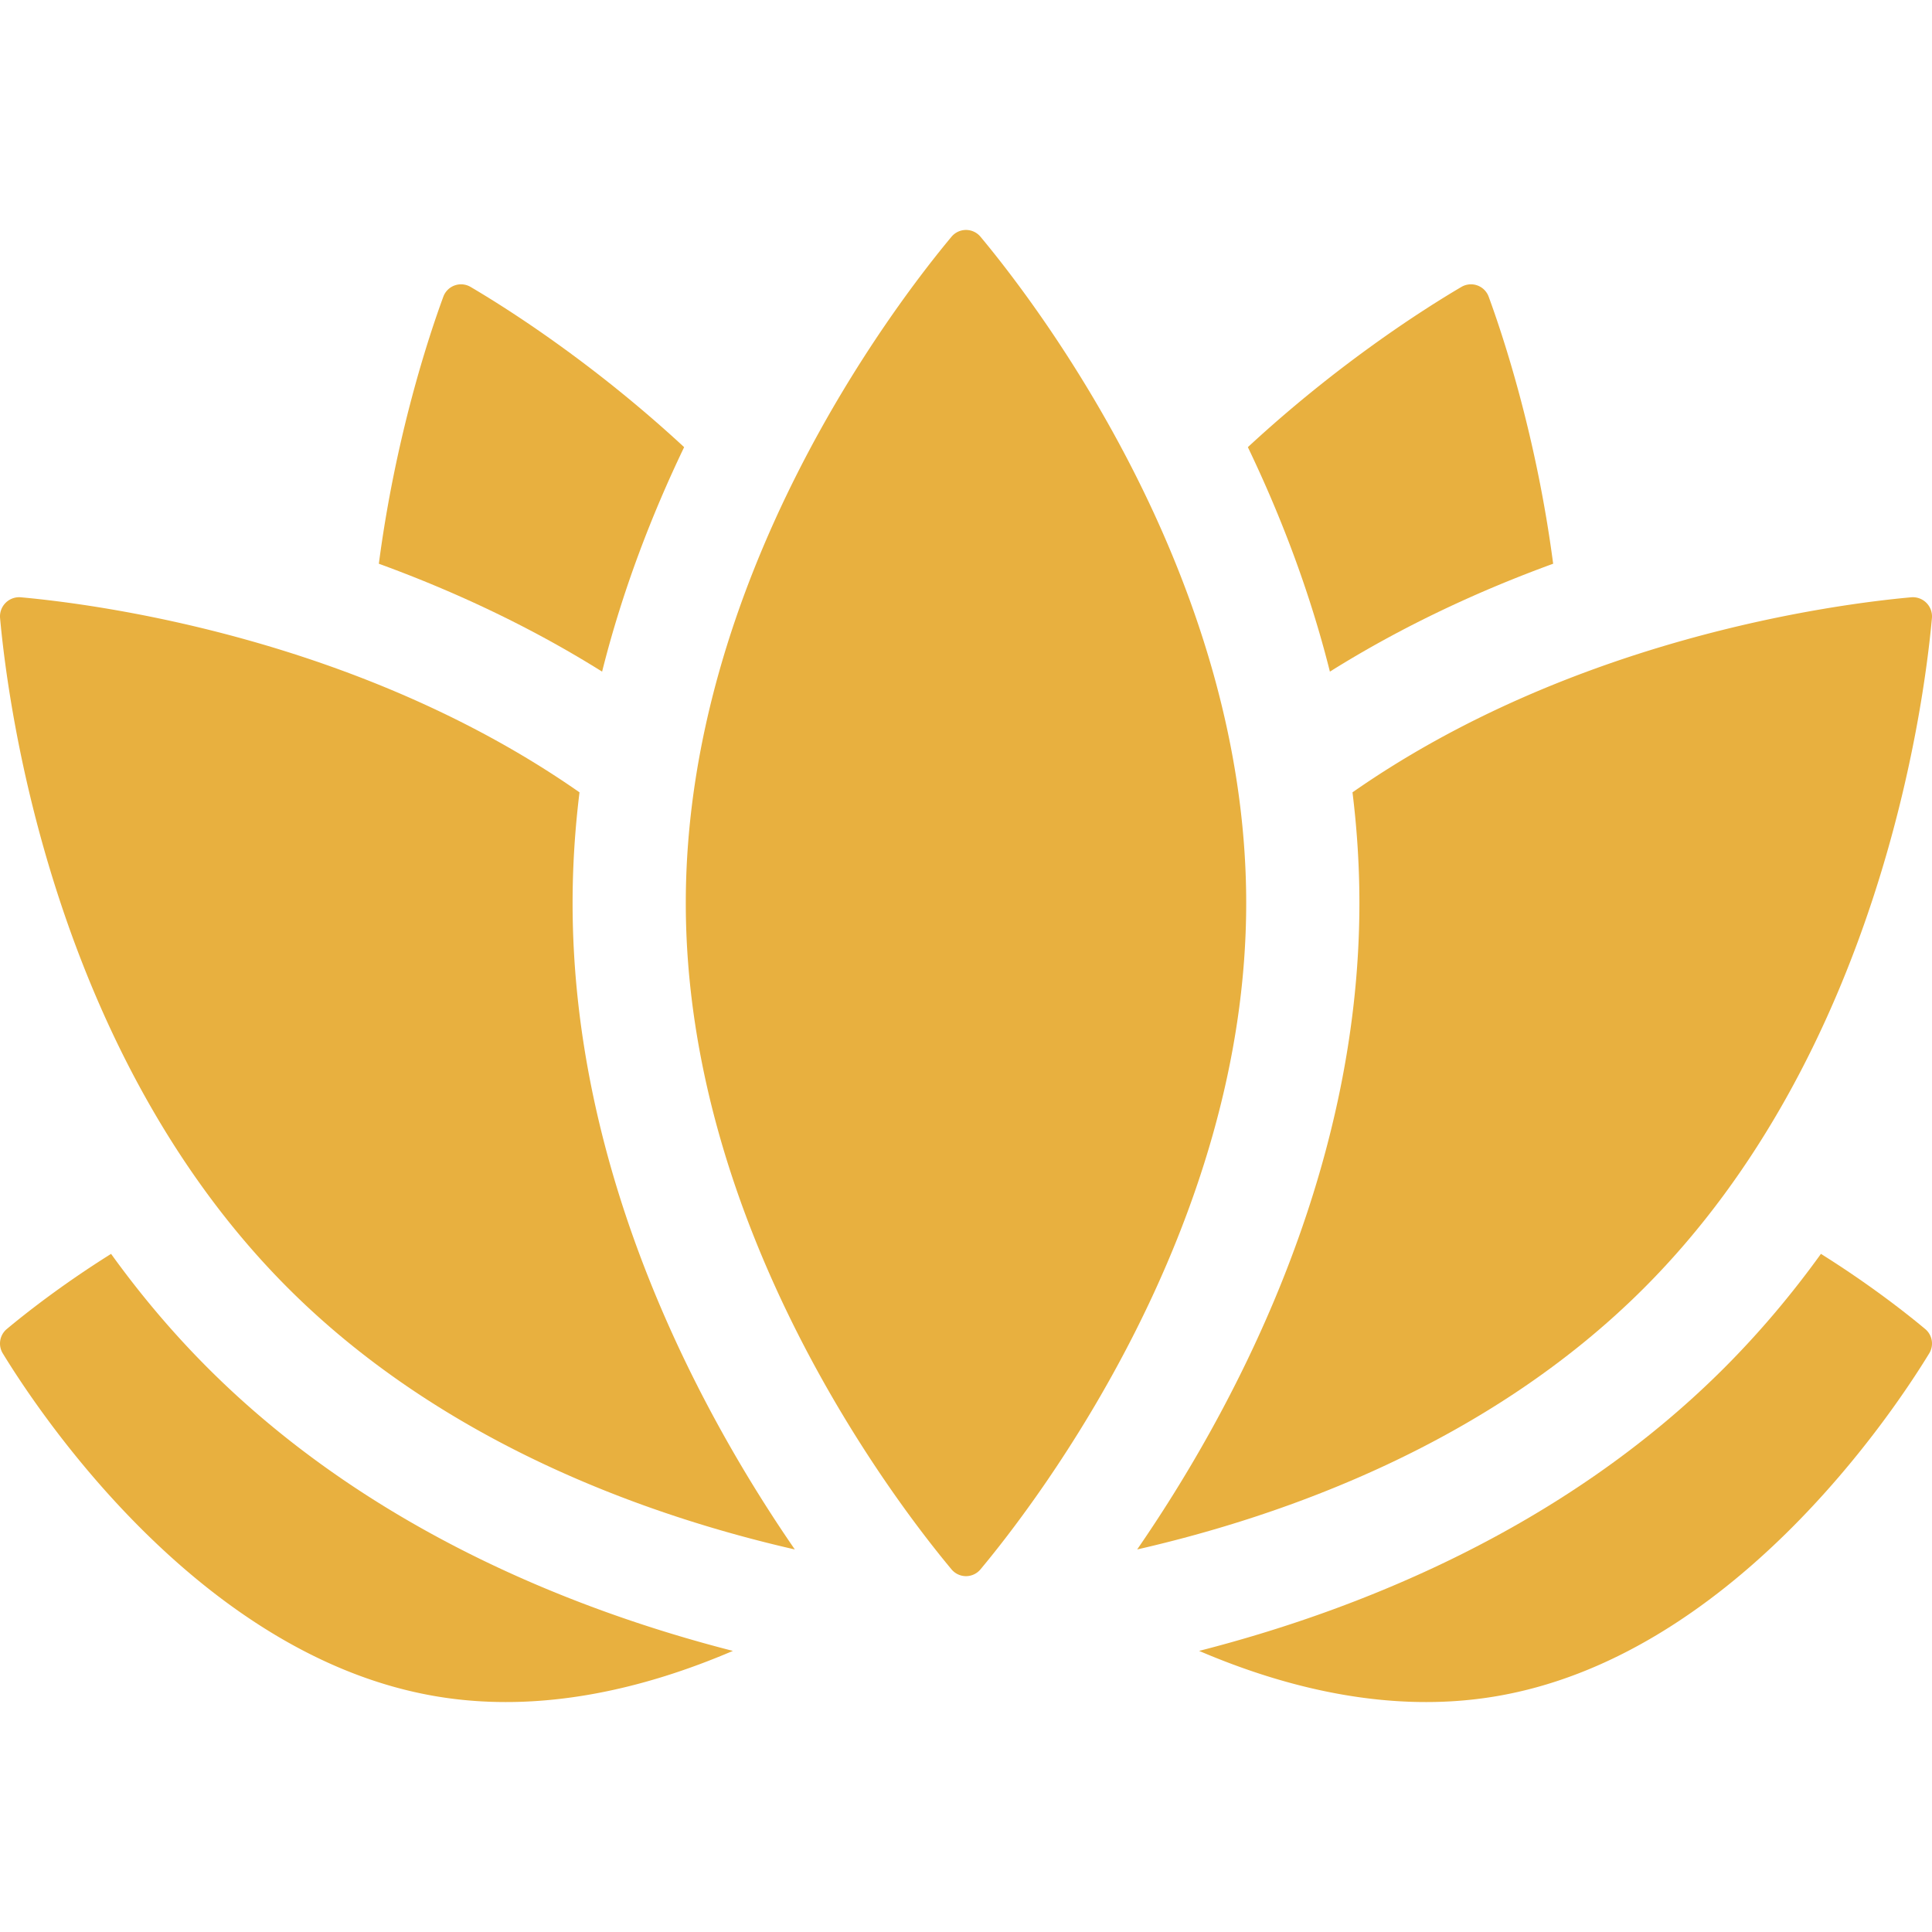
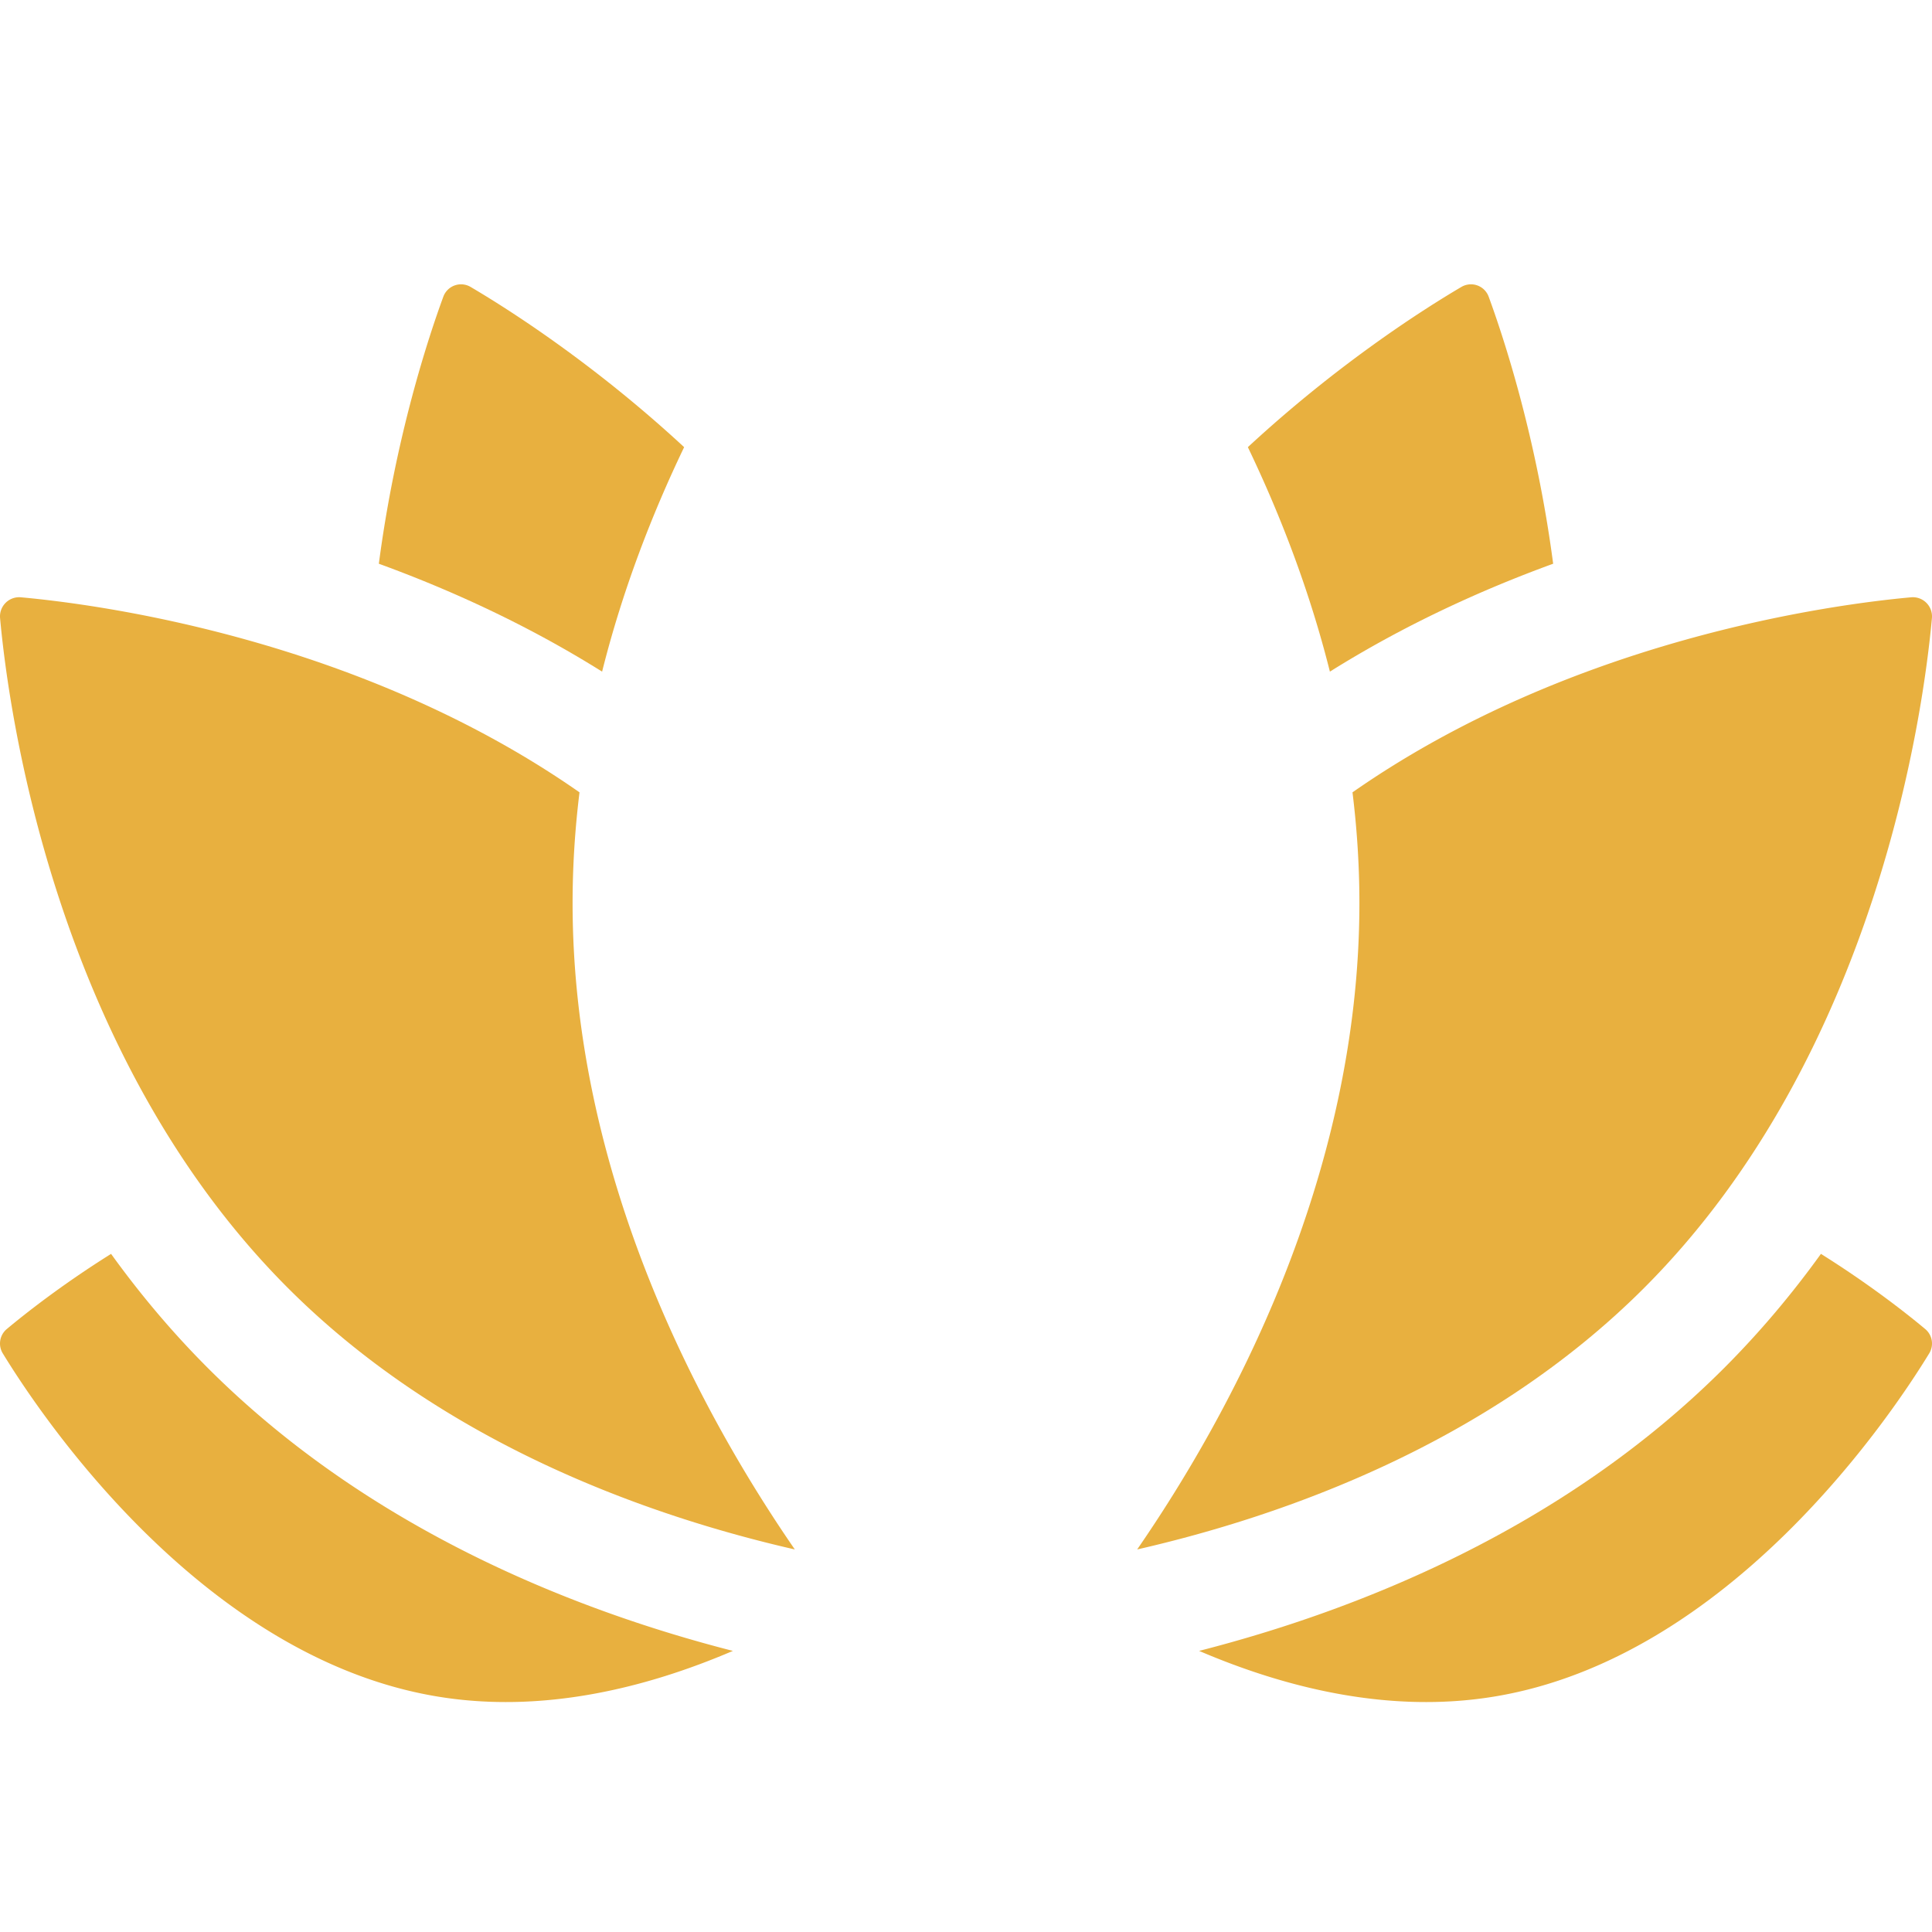
<svg xmlns="http://www.w3.org/2000/svg" height="512" width="512">
  <g fill="#e8b03f">
    <path d="M55.121 362.574c-9.595-9.595-18.116-19.782-25.685-30.284-13.145 8.236-22.89 15.953-27.637 19.918a5 5 0 0 0-1.063 6.45c9.865 16.161 52.786 80.649 115.251 90.948 27.615 4.553 55.006-2.155 78.235-12.101-41.454-10.614-96.181-32.009-139.101-74.931zM482.565 332.29c-7.57 10.503-16.091 20.69-25.686 30.285-42.921 42.922-97.647 64.318-139.101 74.93 23.23 9.946 50.62 16.654 78.235 12.101 62.465-10.298 105.386-74.786 115.251-90.948a5 5 0 0 0-1.063-6.45c-4.746-3.965-14.491-11.683-27.636-19.918zM159.564 177.99c5.442-21.703 13.228-41.746 21.739-59.491-24.119-22.323-46.77-36.678-56.585-42.457a4.997 4.997 0 0 0-7.232 2.587c-4.004 10.916-12.68 37.229-17.089 70.766 19.253 7.019 39.56 16.311 59.167 28.595zM411.603 149.395c-4.409-33.537-13.085-59.85-17.089-70.766a4.996 4.996 0 0 0-7.232-2.587c-9.815 5.778-32.465 20.134-56.585 42.457 8.511 17.745 16.296 37.787 21.739 59.491 19.607-12.284 39.914-21.576 59.167-28.595z" />
    <g>
      <path d="M151.743 239.317c0-9.982.654-19.774 1.831-29.338C95.21 169.222 25.986 160.141 5.542 158.291a5.08 5.08 0 0 0-5.521 5.521c2.177 24.046 14.344 115.581 76.312 177.549 41.209 41.209 95.487 60.391 134.304 69.26-24.407-35.408-58.894-98.363-58.894-171.304zM506.458 158.291c-20.444 1.85-89.668 10.931-148.032 51.689 1.178 9.563 1.831 19.355 1.831 29.337 0 72.942-34.488 135.897-58.895 171.304 38.817-8.87 93.095-28.051 134.305-69.261 61.968-61.968 74.136-153.503 76.312-177.549a5.08 5.08 0 0 0-5.521-5.52z" />
    </g>
-     <path d="M330.257 239.317c0 86.206-55.205 158.338-70.417 176.578a4.997 4.997 0 0 1-7.681 0c-15.212-18.24-70.417-90.372-70.417-176.578S236.948 80.98 252.16 62.74a4.997 4.997 0 0 1 7.681 0c15.211 18.24 70.416 90.372 70.416 176.577z" />
  </g>
</svg>